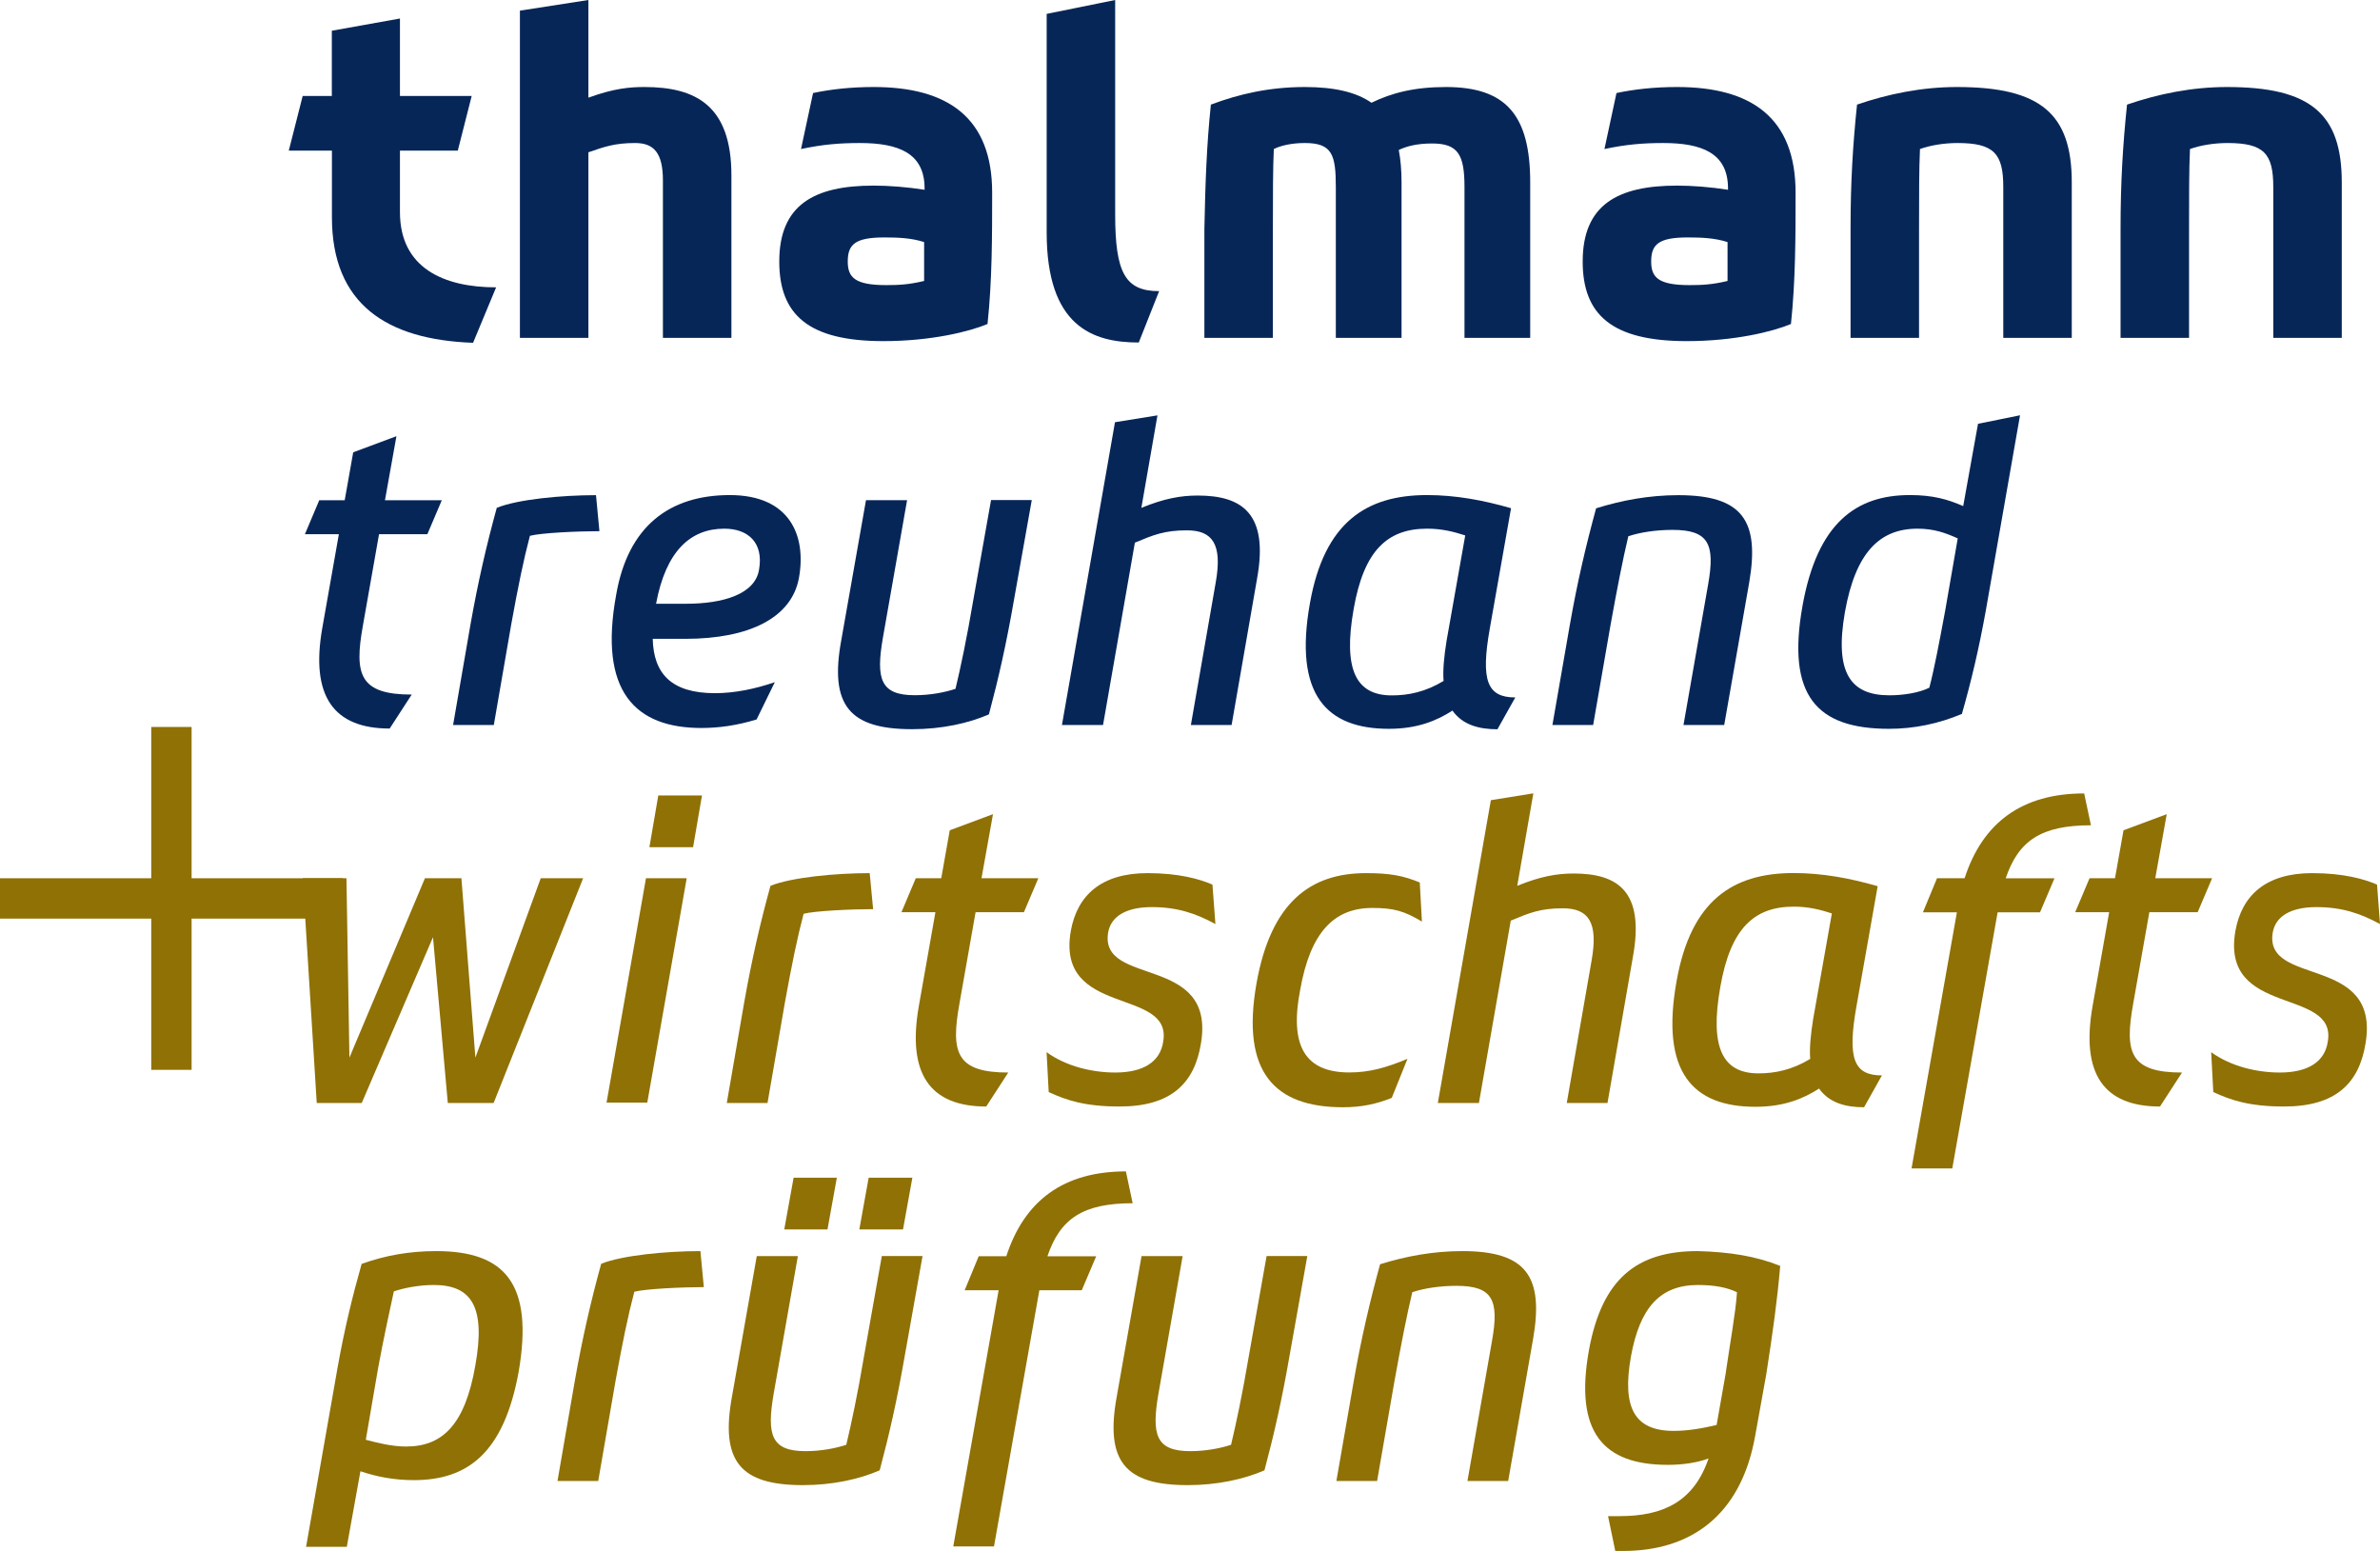
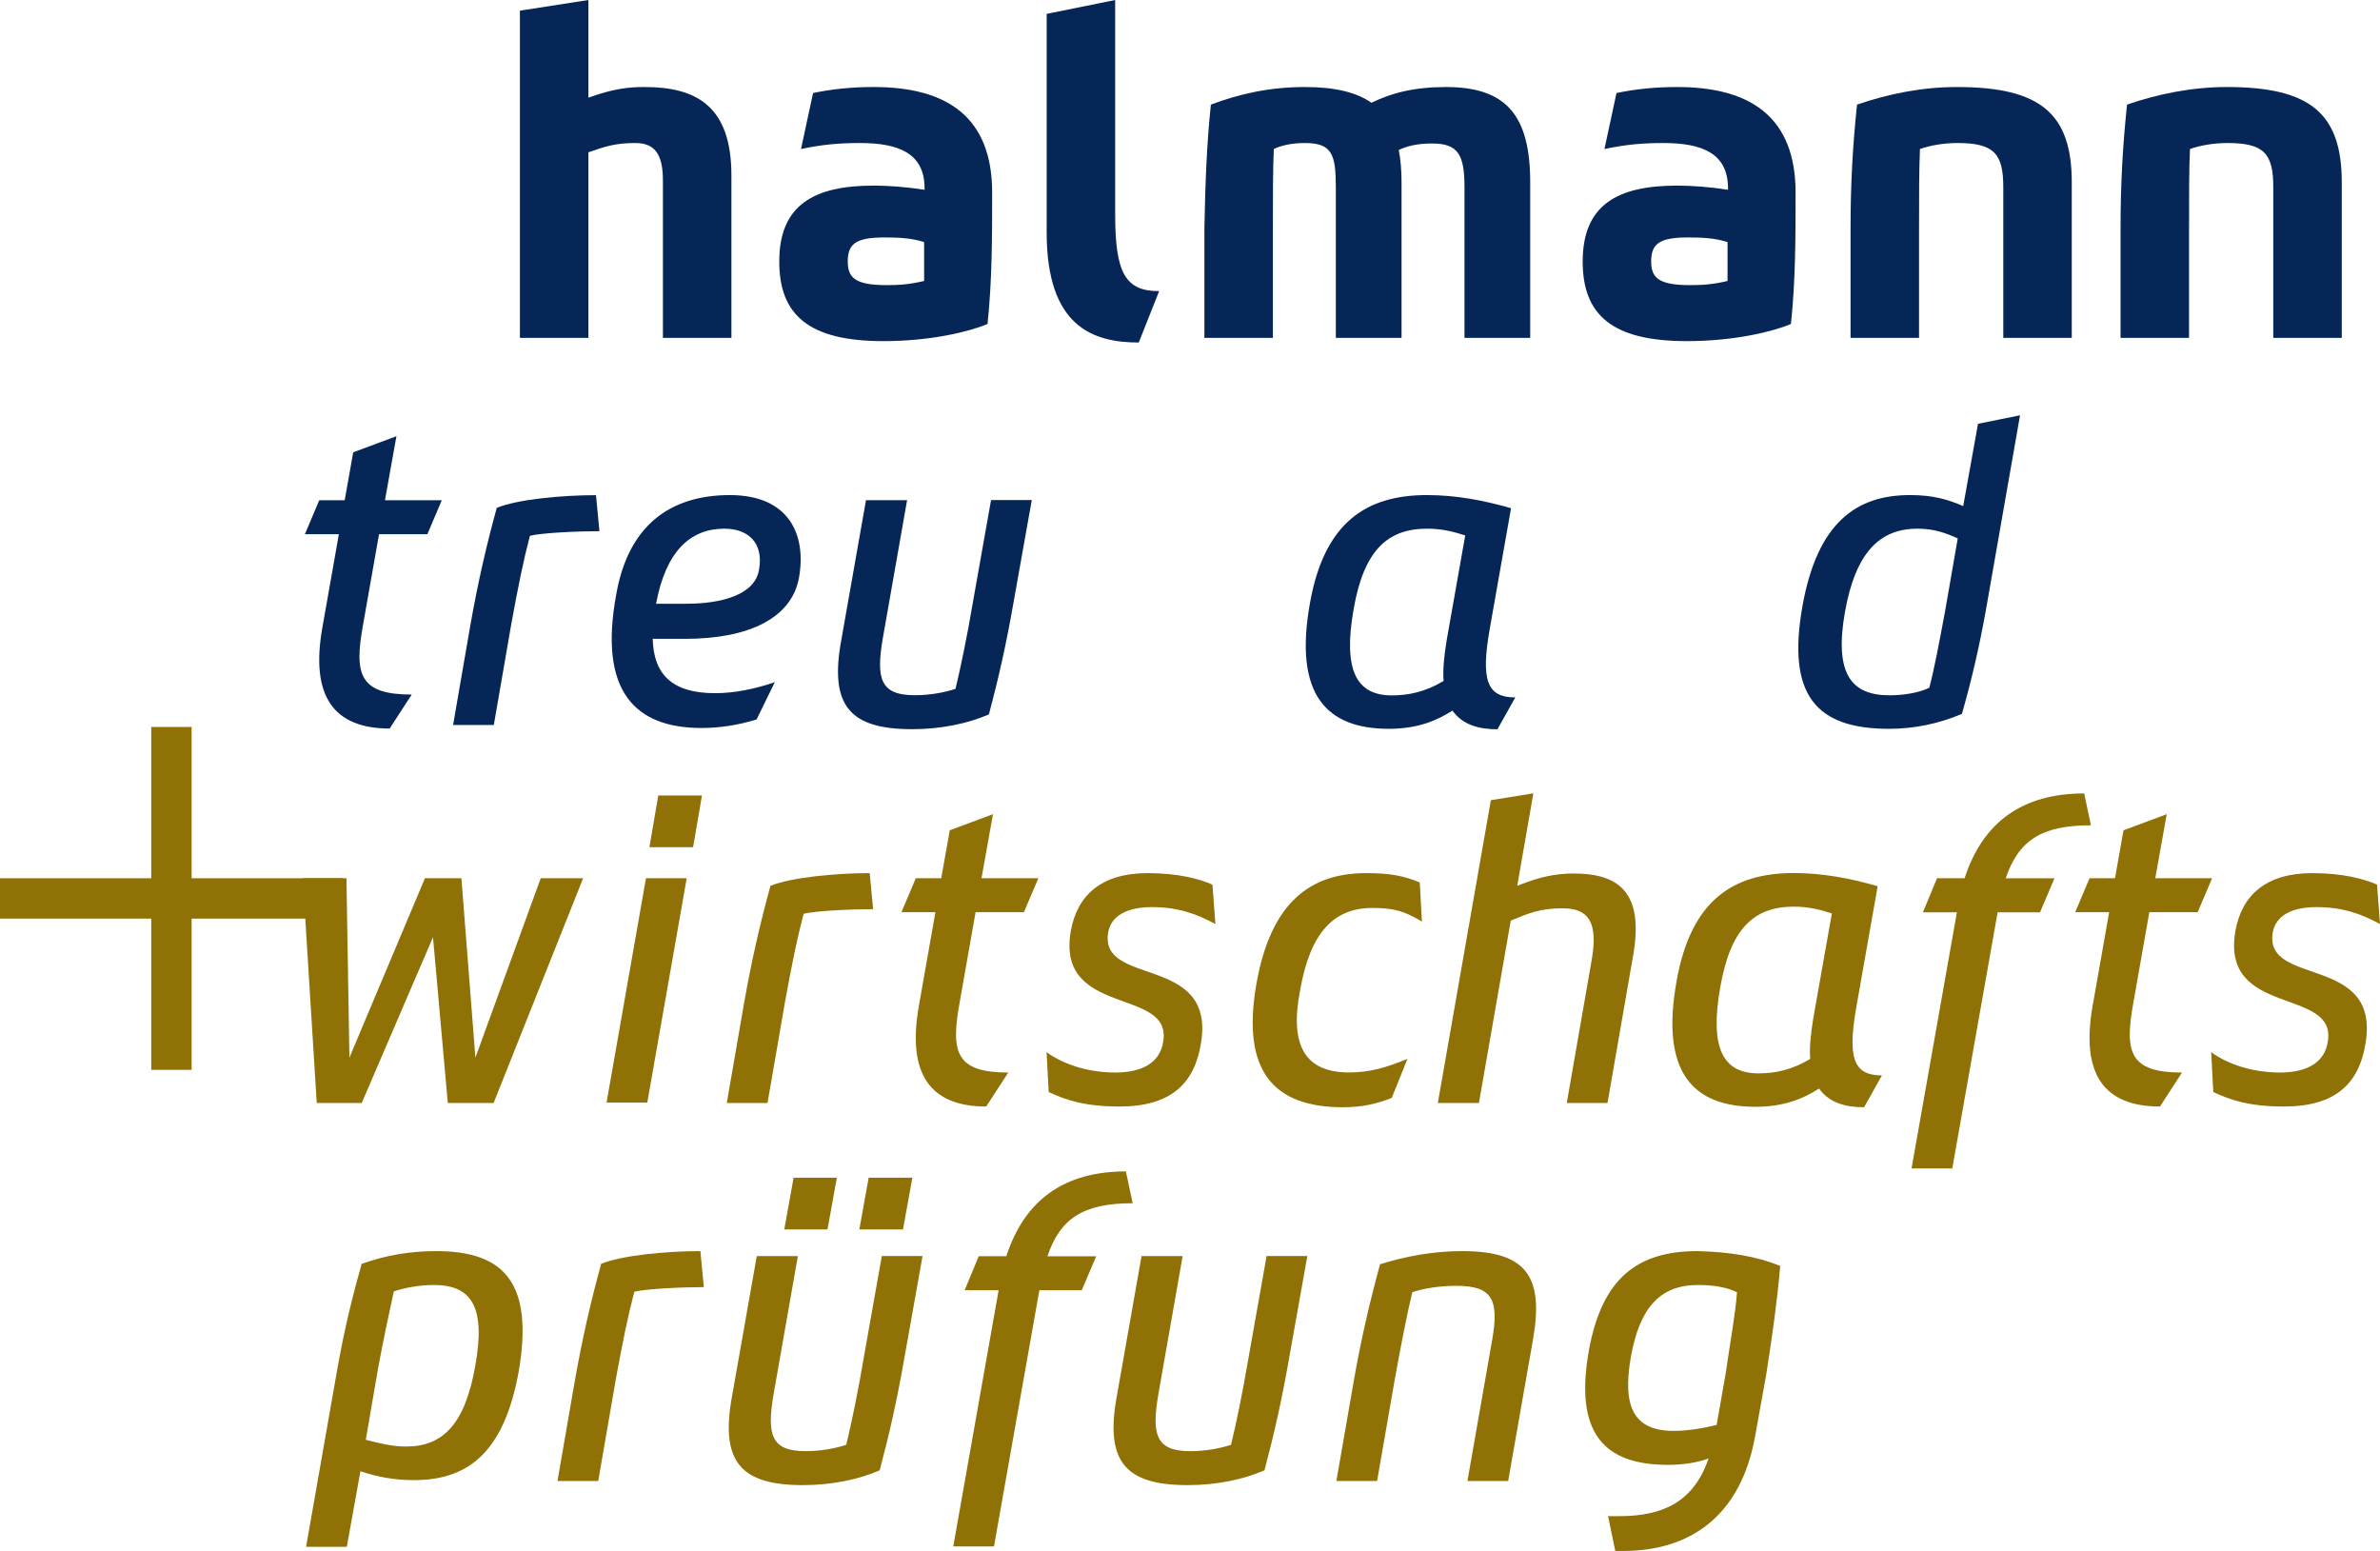
<svg xmlns="http://www.w3.org/2000/svg" id="Ebene_1" x="0px" y="0px" viewBox="0 0 257.13 167.54" style="enable-background:new 0 0 257.13 167.54;" xml:space="preserve">
  <style type="text/css">	.st0{fill:#072658;}	.st1{fill:#8F7105;}</style>
  <path class="st0" d="M34.49,54.04h2.75l0.92-5.18l4.67-1.74l-1.24,6.92h6.14l-1.56,3.67h-5.22l-1.74,9.85 c-0.96,5.31-0.37,7.47,5.27,7.47l-2.38,3.67c-6.09,0-8.57-3.53-7.28-10.86l1.79-10.13h-3.67L34.49,54.04z" />
  <path class="st0" d="M64.39,53.49l0.37,3.89c-2.29,0-6.28,0.18-7.51,0.5c-0.69,2.61-1.28,5.5-2.02,9.58l-1.88,10.86h-4.4l1.88-10.86 c0.82-4.63,1.74-8.61,2.84-12.6C55.91,53.94,60.68,53.49,64.39,53.49z" />
  <path class="st0" d="M70.52,69.02c0.09,3.71,1.97,5.86,6.73,5.86c2.11,0,4.35-0.46,6.46-1.19l-1.97,4.03 c-2.11,0.64-4.03,0.92-5.96,0.92c-7.15,0-11.13-3.94-9.21-14.39c1.28-7.42,5.77-10.77,12.28-10.77c6.46,0,8.29,4.35,7.47,8.93 c-0.78,4.35-5.41,6.6-12.28,6.6H70.52z M70.88,65.22h3.25c3.94,0,7.47-1.01,7.88-3.71c0.5-2.89-1.19-4.4-3.76-4.4 C74.59,57.11,71.94,59.53,70.88,65.22z" />
  <path class="st0" d="M109.54,64.85c-0.82,4.72-1.65,8.38-2.7,12.32c-2.2,0.96-5.09,1.6-8.29,1.6c-6.73,0-8.98-2.52-7.65-9.67 l2.66-15.07h4.44l-2.61,14.84c-0.78,4.49-0.27,6.23,3.44,6.23c1.7,0,3.3-0.32,4.4-0.69c0.55-2.29,1.24-5.54,1.92-9.58l1.92-10.81 h4.4L109.54,64.85z" />
-   <path class="st0" d="M125.05,44.87l-1.74,9.99c2.47-1.01,4.26-1.33,6.09-1.33c4.72,0,7.7,1.88,6.41,8.98l-2.75,15.81h-4.4l2.7-15.49 c0.69-3.99-0.32-5.54-3.12-5.54c-2.47,0-3.62,0.5-5.63,1.33l-3.44,19.7h-4.44l5.73-32.71L125.05,44.87z" />
  <path class="st0" d="M161.78,78.78c-1.97,0-3.76-0.46-4.86-2.02c-1.7,1.1-3.8,1.97-6.87,1.97c-6.73,0-10.31-3.67-8.52-13.61 c1.56-8.71,6.09-11.64,12.65-11.64c3.07,0,6.05,0.55,9.07,1.42l-2.29,12.97c-1.01,5.68-0.28,7.47,2.75,7.47L161.78,78.78z  M146.25,65.77c-1.19,6.69,0.32,9.35,4.12,9.35c1.79,0,3.62-0.37,5.59-1.56c-0.09-1.19,0.05-2.61,0.32-4.31l2.02-11.41 c-1.28-0.41-2.52-0.73-4.12-0.73C149.87,57.11,147.35,59.49,146.25,65.77z" />
-   <path class="st0" d="M167.72,78.32l1.88-10.81c0.82-4.67,1.74-8.57,2.84-12.6c2.8-0.87,5.73-1.42,8.89-1.42 c6.92,0,8.8,2.75,7.65,9.44l-2.7,15.39h-4.4l2.66-15.17c0.78-4.4,0.05-5.91-3.85-5.91c-1.79,0-3.53,0.27-4.77,0.69 c-0.6,2.52-1.19,5.54-1.92,9.58l-1.88,10.81H167.72z" />
  <path class="st0" d="M204.09,78.73c-7.83,0-11.09-3.57-9.35-13.29c1.6-8.93,5.77-11.96,11.59-11.96c2.52,0,4.08,0.46,5.77,1.19 l1.6-8.89l4.54-0.92l-3.71,21.17c-0.73,4.03-1.56,7.56-2.57,11.09C209.45,78.18,206.79,78.73,204.09,78.73z M199.32,66.13 c-1.14,6.55,0.6,8.98,4.81,8.98c1.51,0,3.21-0.27,4.31-0.82c0.55-2.11,1.05-4.76,1.7-8.25l1.37-7.88c-1.33-0.6-2.57-1.05-4.35-1.05 C203.08,57.11,200.47,59.67,199.32,66.13z" />
  <path class="st1" d="M49.85,94.87l1.51,19.38l7.06-19.38H63l-9.67,24.28h-4.95l-1.6-17.91l-7.7,17.91h-4.86l-1.51-24.28h4.72 l0.32,19.38l8.16-19.38H49.85z" />
  <path class="st1" d="M74.19,94.87l-4.26,24.24h-4.4l4.26-24.24H74.19z M70.16,91.52l0.96-5.59h4.72l-0.96,5.59H70.16z" />
  <path class="st1" d="M93.96,94.32l0.37,3.89c-2.29,0-6.28,0.18-7.51,0.5c-0.69,2.61-1.28,5.5-2.02,9.58l-1.88,10.86h-4.4l1.88-10.86 c0.82-4.63,1.74-8.61,2.84-12.6C85.48,94.78,90.25,94.32,93.96,94.32z" />
  <path class="st1" d="M98.94,94.87h2.75l0.92-5.18l4.67-1.74l-1.24,6.92h6.14l-1.56,3.67h-5.22l-1.74,9.85 c-0.96,5.31-0.37,7.47,5.27,7.47l-2.38,3.67c-6.09,0-8.57-3.53-7.28-10.86l1.79-10.13h-3.67L98.94,94.87z" />
  <path class="st1" d="M115.69,100.55c0.69-3.8,3.25-6.23,8.29-6.23c3.39,0,5.63,0.64,7.01,1.24l0.32,4.26 c-2.11-1.15-4.12-1.83-6.87-1.83c-2.66,0-4.4,0.92-4.72,2.75c-0.96,5.91,11.64,2.29,10.03,11.96c-0.69,4.31-3.21,6.83-8.8,6.83 c-3.76,0-5.77-0.69-7.65-1.56l-0.23-4.31c2.15,1.56,4.99,2.2,7.42,2.2c3.02,0,4.86-1.15,5.18-3.34 C126.69,106.6,114.04,109.94,115.69,100.55z" />
  <path class="st1" d="M135.75,106.23c1.56-8.8,5.86-11.91,11.82-11.91c2.61,0,4.03,0.27,5.82,1.01l0.23,4.22 c-1.92-1.15-3.07-1.47-5.36-1.47c-4.12,0-6.69,2.61-7.79,8.84c-1.19,6.09,0.55,8.93,5.31,8.93c2.15,0,3.94-0.5,6.28-1.47l-1.7,4.22 c-1.6,0.64-3.21,1.01-5.27,1.01C137.72,119.61,134.05,115.85,135.75,106.23z" />
  <path class="st1" d="M165.66,85.7l-1.74,9.99c2.47-1.01,4.26-1.33,6.09-1.33c4.72,0,7.7,1.88,6.41,8.98l-2.75,15.81h-4.4l2.7-15.49 c0.69-3.99-0.32-5.54-3.12-5.54c-2.47,0-3.62,0.5-5.63,1.33l-3.44,19.7h-4.44l5.73-32.71L165.66,85.7z" />
  <path class="st1" d="M201.39,119.61c-1.97,0-3.76-0.46-4.86-2.02c-1.7,1.1-3.8,1.97-6.87,1.97c-6.73,0-10.31-3.67-8.52-13.61 c1.56-8.71,6.09-11.64,12.65-11.64c3.07,0,6.05,0.55,9.07,1.42l-2.29,12.97c-1.01,5.68-0.28,7.47,2.75,7.47L201.39,119.61z  M185.86,106.6c-1.19,6.69,0.32,9.35,4.12,9.35c1.79,0,3.62-0.37,5.59-1.56c-0.09-1.19,0.05-2.61,0.32-4.31l2.02-11.41 c-1.28-0.41-2.52-0.73-4.12-0.73C189.48,97.94,186.96,100.32,185.86,106.6z" />
  <path class="st1" d="M209.27,94.87h2.98c1.97-6.05,6.23-9.16,12.92-9.16l0.73,3.44c-5.36,0-7.83,1.65-9.21,5.73h5.27l-1.56,3.67 h-4.58l-4.9,27.67h-4.4l4.9-27.67h-3.67L209.27,94.87z" />
  <path class="st1" d="M225.75,94.87h2.75l0.92-5.18l4.67-1.74l-1.24,6.92h6.14l-1.56,3.67h-5.22l-1.74,9.85 c-0.96,5.31-0.37,7.47,5.27,7.47l-2.38,3.67c-6.09,0-8.57-3.53-7.28-10.86l1.79-10.13h-3.67L225.75,94.87z" />
  <path class="st1" d="M241.51,100.55c0.69-3.8,3.25-6.23,8.29-6.23c3.39,0,5.63,0.64,7.01,1.24l0.32,4.26 c-2.11-1.15-4.12-1.83-6.87-1.83c-2.66,0-4.4,0.92-4.72,2.75c-0.96,5.91,11.64,2.29,10.03,11.96c-0.69,4.31-3.21,6.83-8.8,6.83 c-3.76,0-5.77-0.69-7.65-1.56l-0.23-4.31c2.15,1.56,4.99,2.2,7.42,2.2c3.02,0,4.86-1.15,5.18-3.34 C252.51,106.6,239.86,109.94,241.51,100.55z" />
  <g>
    <rect x="16.34" y="78.53" class="st1" width="4.36" height="37.04" />
    <rect x="16.34" y="78.53" transform="matrix(-1.836970e-16 1 -1 -1.836970e-16 115.569 78.533)" class="st1" width="4.36" height="37.04" />
  </g>
  <path class="st1" d="M47.14,135.15c7.42,0,10.54,3.53,8.89,13.06c-1.6,8.75-5.5,11.68-11.32,11.68c-2.15,0-4.03-0.37-5.77-0.96 l-1.47,8.16h-4.4l3.39-19.29c0.73-4.12,1.6-7.7,2.61-11.27C41.64,135.61,44.25,135.15,47.14,135.15z M51.35,147.52 c1.15-6.37-0.41-8.71-4.49-8.71c-1.6,0-3.21,0.32-4.31,0.69c-0.37,1.7-1.14,5.22-1.7,8.29l-1.33,7.74c1.24,0.32,2.75,0.73,4.35,0.73 C47.87,156.27,50.26,153.8,51.35,147.52z" />
  <path class="st1" d="M75.67,135.15l0.37,3.89c-2.29,0-6.28,0.18-7.51,0.5c-0.69,2.61-1.28,5.5-2.02,9.58l-1.88,10.86h-4.4 l1.88-10.86c0.82-4.63,1.74-8.61,2.84-12.6C67.19,135.61,71.96,135.15,75.67,135.15z" />
  <path class="st1" d="M97.74,146.51c-0.82,4.72-1.65,8.38-2.7,12.32c-2.2,0.96-5.09,1.6-8.29,1.6c-6.73,0-8.98-2.52-7.65-9.67 l2.66-15.07h4.44l-2.61,14.84c-0.78,4.49-0.27,6.23,3.44,6.23c1.7,0,3.3-0.32,4.4-0.69c0.55-2.29,1.24-5.54,1.92-9.58l1.92-10.81 h4.4L97.74,146.51z M84.73,132.81l1.01-5.59h4.67l-1.01,5.59H84.73z M92.84,132.81l1.01-5.59h4.72l-1.01,5.59H92.84z" />
  <path class="st1" d="M105.74,135.7h2.98c1.97-6.05,6.23-9.16,12.92-9.16l0.73,3.44c-5.36,0-7.83,1.65-9.21,5.73h5.27l-1.56,3.67 h-4.58l-4.9,27.67h-4.4l4.9-27.67h-3.67L105.74,135.7z" />
  <path class="st1" d="M139.31,146.51c-0.82,4.72-1.65,8.38-2.7,12.32c-2.2,0.96-5.09,1.6-8.29,1.6c-6.73,0-8.98-2.52-7.65-9.67 l2.66-15.07h4.44l-2.61,14.84c-0.78,4.49-0.27,6.23,3.44,6.23c1.7,0,3.3-0.32,4.4-0.69c0.55-2.29,1.24-5.54,1.92-9.58l1.92-10.81 h4.4L139.31,146.51z" />
  <path class="st1" d="M144.38,159.98l1.88-10.81c0.82-4.67,1.74-8.57,2.84-12.6c2.8-0.87,5.73-1.42,8.89-1.42 c6.92,0,8.8,2.75,7.65,9.44l-2.7,15.39h-4.4l2.66-15.17c0.78-4.4,0.05-5.91-3.85-5.91c-1.79,0-3.53,0.27-4.77,0.69 c-0.6,2.52-1.19,5.54-1.92,9.58l-1.88,10.81H144.38z" />
  <path class="st1" d="M190.82,148.48l-1.19,6.6c-1.56,8.84-7.19,12.46-14.25,12.46h-0.87l-0.78-3.76h1.24c4.72,0,8.02-1.56,9.62-6.23 c-1.24,0.46-2.8,0.69-4.4,0.69c-6.96,0-10.13-3.48-8.52-12.42c1.42-7.7,5.18-10.67,11.73-10.67c3.48,0.09,6.32,0.55,8.93,1.6 C192.01,140.46,191.56,143.72,190.82,148.48z M186.42,148.48c0.5-3.48,1.1-6.69,1.24-8.89c-1.05-0.5-2.38-0.78-4.22-0.78 c-4.08,0-6.28,2.43-7.24,7.74c-0.96,5.45,0.32,8.02,4.63,8.02c1.56,0,3.12-0.28,4.63-0.64L186.42,148.48z" />
  <g>
-     <path class="st0" d="M32.7,10.37h3.15V3.32L43.21,2v8.37h7.75l-1.5,5.9h-6.25v6.65c0,6,4.69,8.12,10.39,8.12l-2.49,5.99  c-9.31-0.33-15.25-4.16-15.25-13.56v-7.2H31.2L32.7,10.37z" />
    <path class="st0" d="M63.57,0v10.55c2.75-1,4.45-1.15,6.05-1.15c5.55,0,9.4,2,9.4,9.55V36.5h-7.4v-17c0-2.95-0.95-4.05-3-4.05  c-2.2,0-3.3,0.4-5.05,1V36.5h-7.4V1.15L63.57,0z" />
    <path class="st0" d="M95.44,36.85c-8.1,0-11.25-2.85-11.25-8.6c0-6.15,3.8-8.2,10.2-8.2c1.6,0,3.6,0.15,5.5,0.45v-0.15  c0-3.8-2.8-4.9-7-4.9c-2.15,0-4,0.15-6.35,0.65l1.3-6.05c1.9-0.4,4.05-0.65,6.55-0.65c8,0,12.8,3.3,12.8,11.4c0,4.7,0,9.5-0.5,14.2  C104.79,35.8,100.64,36.85,95.44,36.85z M99.84,30.35v-4.2c-1.4-0.45-2.85-0.5-4.3-0.5c-3.15,0-3.95,0.75-3.95,2.6  c0,1.7,0.75,2.55,4.15,2.55C97.04,30.8,98.19,30.75,99.84,30.35z" />
    <path class="st0" d="M123.03,37c-5,0-9.95-1.75-9.95-11.9V1.5l7.4-1.5v23.15c0,6.35,1.1,8.3,4.75,8.3L123.03,37z" />
    <path class="st0" d="M140.97,9.4c3.2,0,5.55,0.55,7.2,1.7c2.15-1.05,4.6-1.7,8.05-1.7c6.5,0,9.1,3.05,9.1,10.3v16.8h-7.1V20.2  c0-3.5-0.7-4.7-3.5-4.7c-1.65,0-2.75,0.3-3.6,0.7c0.2,1.05,0.3,2.2,0.3,3.5v16.8h-7.1V20.2c0-3.5-0.4-4.75-3.35-4.75  c-1.35,0-2.55,0.25-3.35,0.65c-0.1,2.15-0.1,5-0.1,8.6v11.8h-7.4V24.7c0.1-5,0.25-9.1,0.7-13.4C133.87,10.15,137.17,9.4,140.97,9.4  z" />
    <path class="st0" d="M182.24,36.85c-8.1,0-11.25-2.85-11.25-8.6c0-6.15,3.8-8.2,10.2-8.2c1.6,0,3.6,0.15,5.5,0.45v-0.15  c0-3.8-2.8-4.9-7-4.9c-2.15,0-4,0.15-6.35,0.65l1.3-6.05c1.9-0.4,4.05-0.65,6.55-0.65c8,0,12.8,3.3,12.8,11.4c0,4.7,0,9.5-0.5,14.2  C191.59,35.8,187.44,36.85,182.24,36.85z M186.64,30.35v-4.2c-1.4-0.45-2.85-0.5-4.3-0.5c-3.15,0-3.95,0.75-3.95,2.6  c0,1.7,0.75,2.55,4.15,2.55C183.84,30.8,184.99,30.75,186.64,30.35z" />
    <path class="st0" d="M199.93,36.5V24.7c0-5,0.25-9.1,0.7-13.4c3.35-1.15,7-1.9,10.8-1.9c9.05,0,12.4,2.9,12.4,10.3v16.8h-7.4V20.2  c0-3.6-1-4.75-4.95-4.75c-1.45,0-2.95,0.25-4.05,0.65c-0.1,2.15-0.1,5-0.1,8.6v11.8H199.93z" />
    <path class="st0" d="M229.1,36.5V24.7c0-5,0.25-9.1,0.7-13.4c3.35-1.15,7-1.9,10.8-1.9c9.05,0,12.4,2.9,12.4,10.3v16.8h-7.4V20.2  c0-3.6-1-4.75-4.95-4.75c-1.45,0-2.95,0.25-4.05,0.65c-0.1,2.15-0.1,5-0.1,8.6v11.8H229.1z" />
  </g>
</svg>